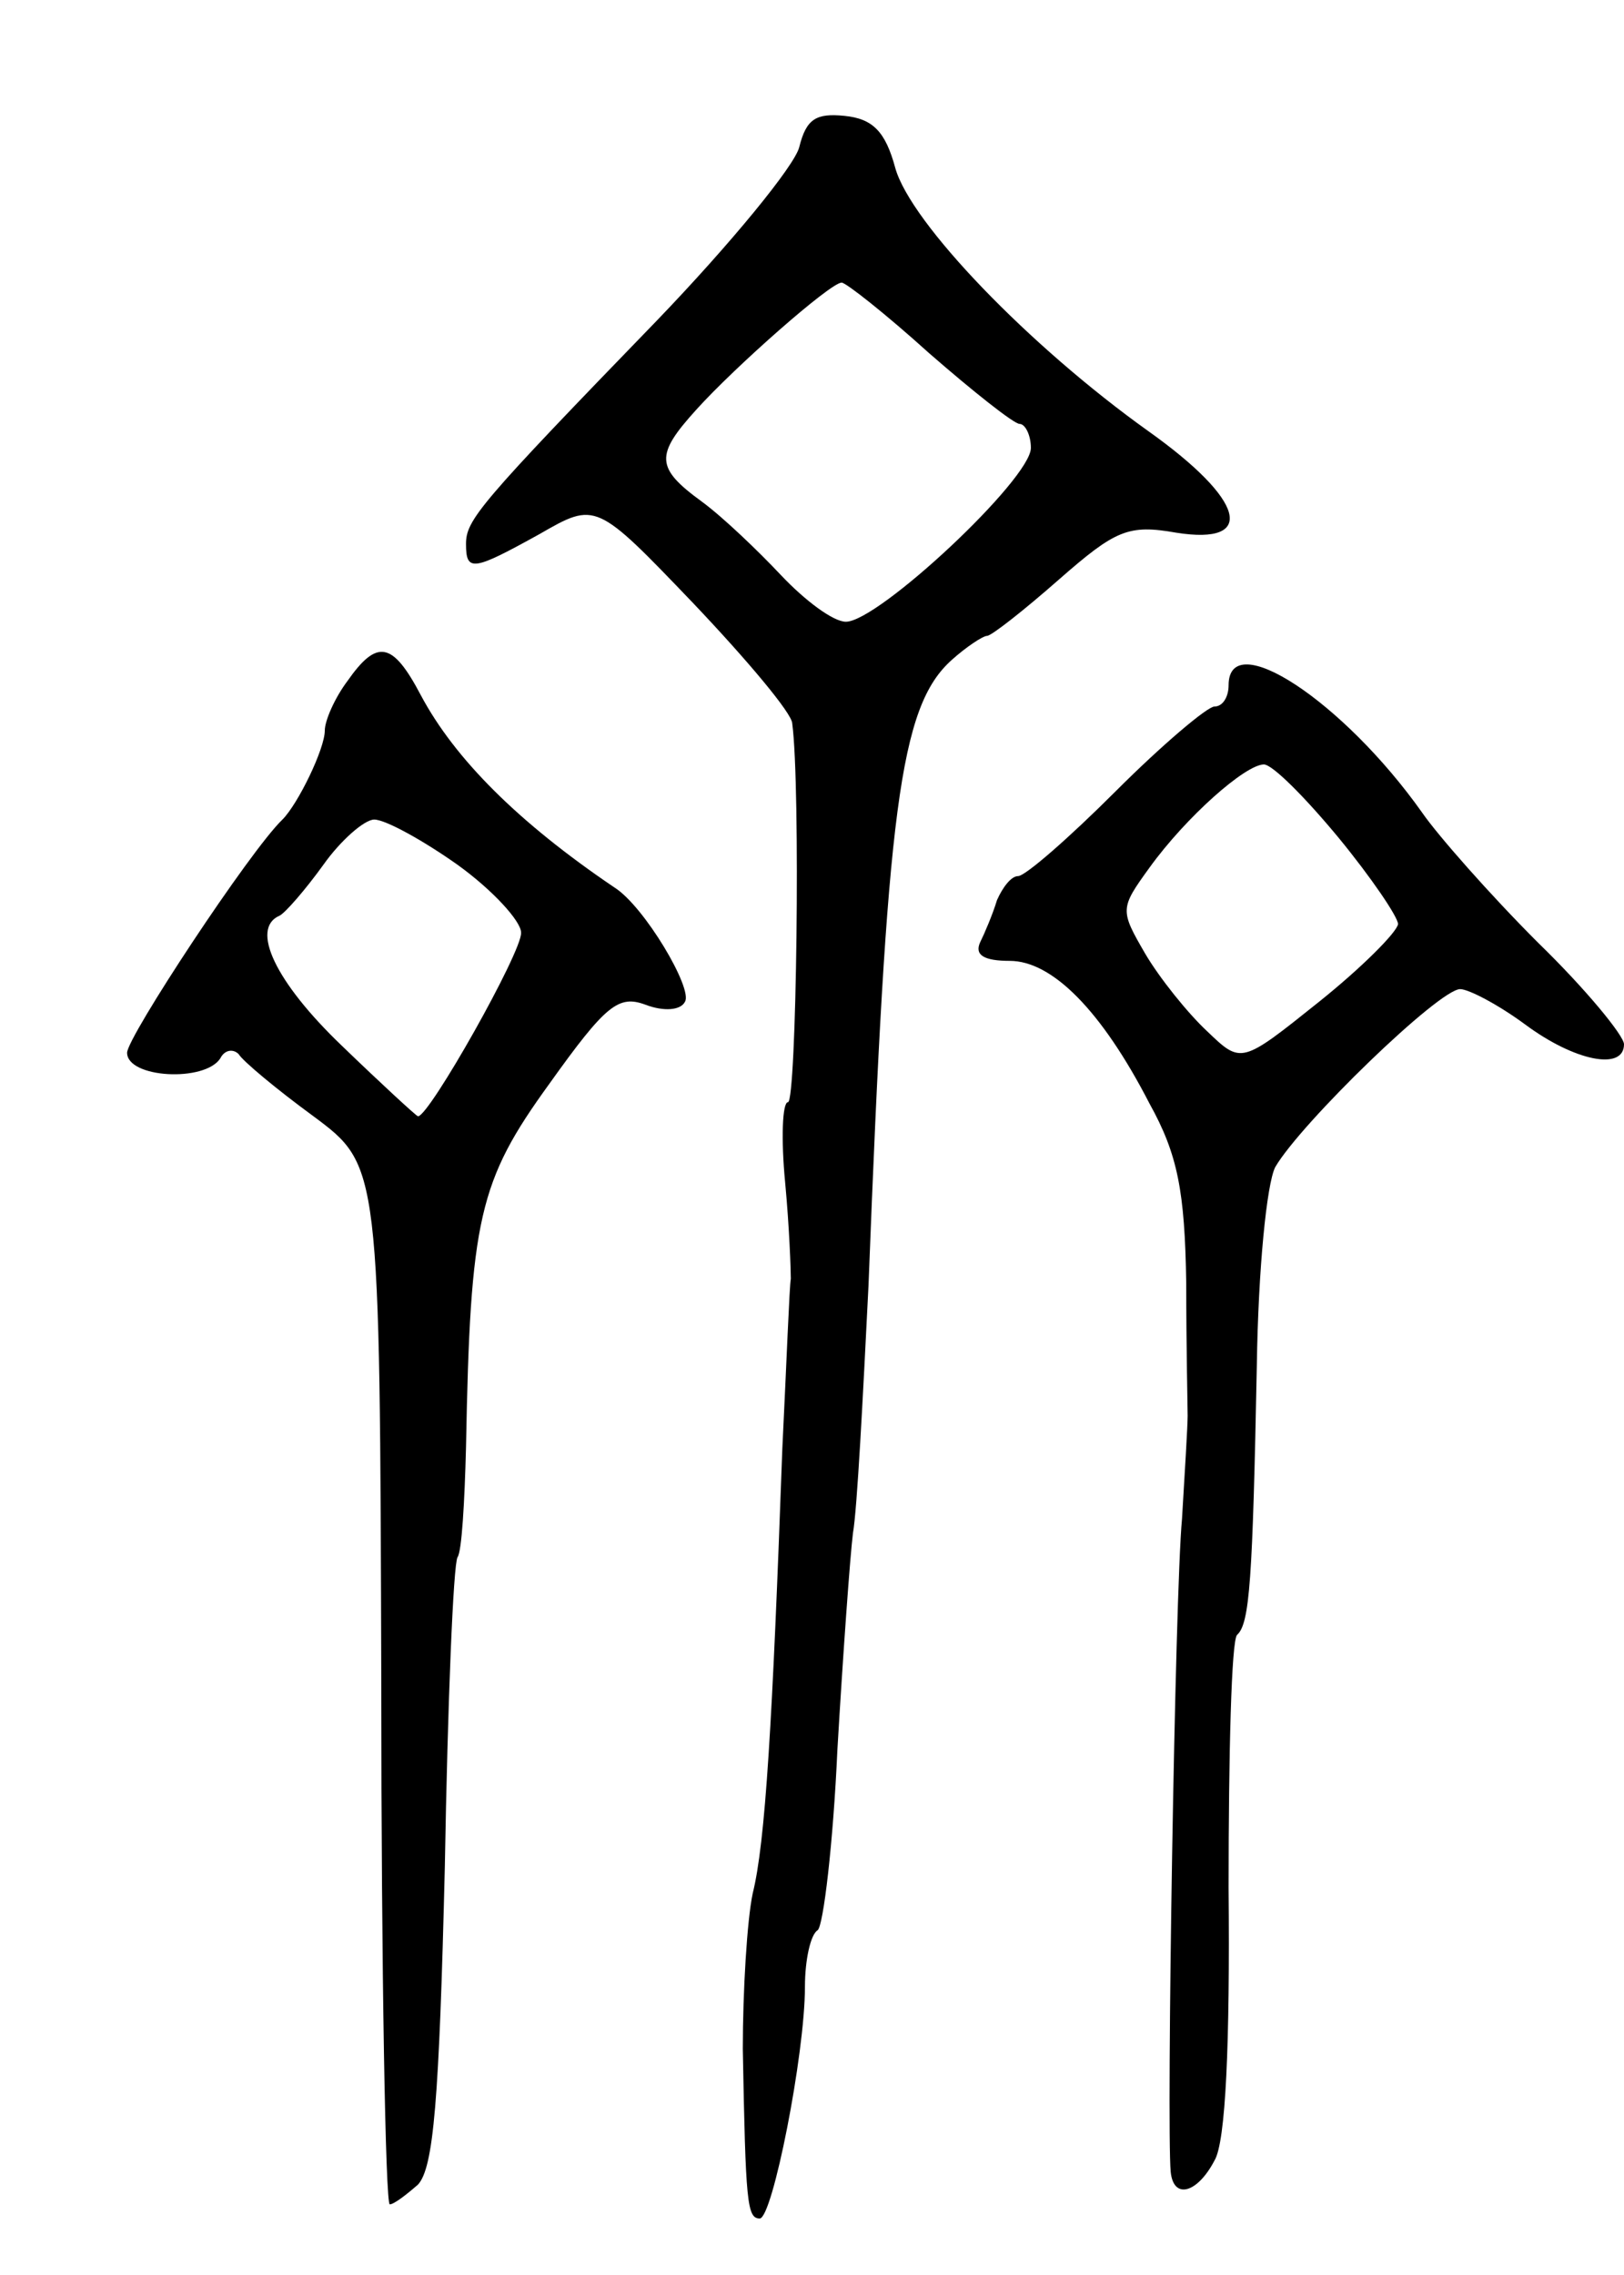
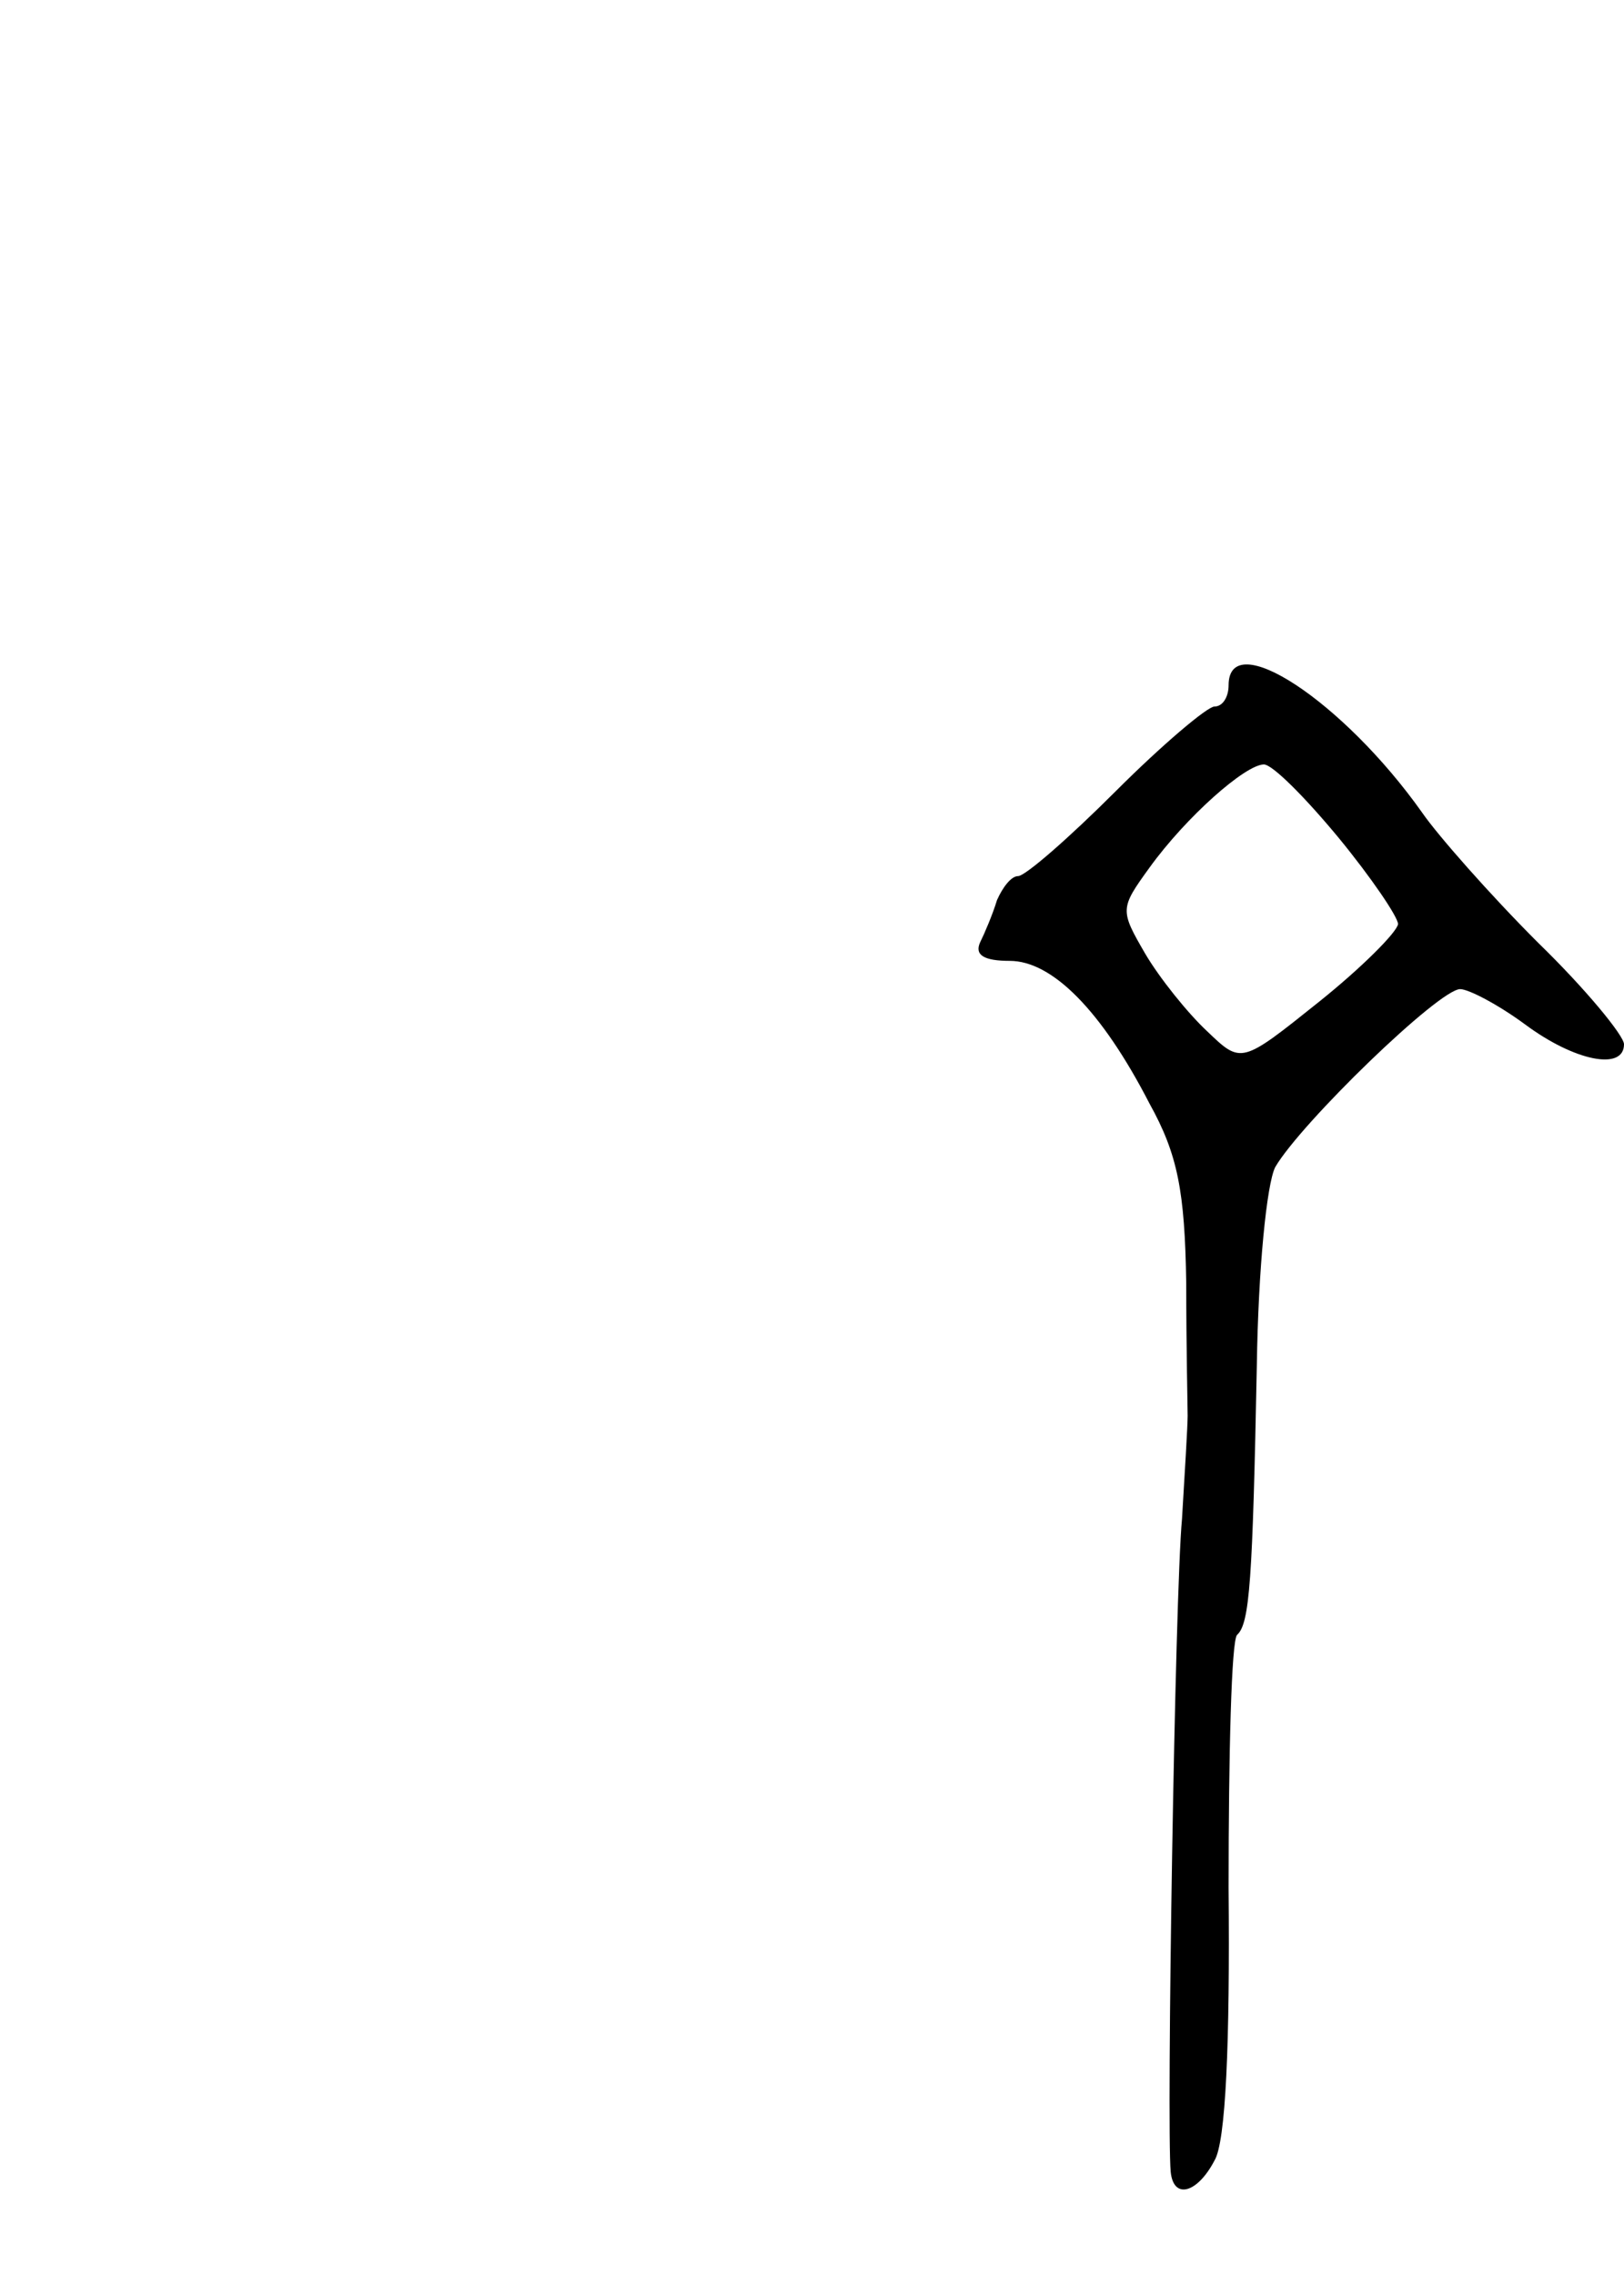
<svg xmlns="http://www.w3.org/2000/svg" version="1.0" width="115" height="161" viewBox="0 0 115 161">
  <g transform="translate(0,161) scale(0.1,-0.1)">
-     <path d="M566 1506 c-3 -13 -49 -69 -101 -123 -126 -130 -135 -141 -135 -158 0 -20 5 -19 52 7 40 23 40 23 109 -49 38 -40 70 -78 70 -85 6 -45 3 -268 -3 -268 -4 0 -5 -26 -2 -57 3 -32 4 -62 4 -68 -1 -5 -3 -59 -6 -120 -7 -194 -12 -279 -21 -315 -4 -19 -7 -69 -7 -110 2 -109 3 -120 12 -120 9 0 32 116 32 164 0 19 4 37 9 40 4 3 11 61 14 128 4 68 9 137 11 153 3 17 7 95 11 175 13 337 22 410 59 443 10 9 22 17 25 17 3 0 26 18 51 40 40 35 49 39 83 33 57 -9 49 23 -20 72 -84 60 -168 147 -179 186 -7 26 -16 35 -36 37 -20 2 -27 -2 -32 -22z m92 -146 c31 -27 60 -50 64 -50 4 0 8 -8 8 -17 0 -22 -108 -123 -131 -123 -9 0 -29 15 -46 33 -16 17 -41 41 -56 52 -33 24 -33 33 -4 65 27 30 95 90 103 90 3 0 31 -22 62 -50z" />
-     <path d="M246 1128 c-9 -12 -16 -28 -16 -35 0 -13 -19 -52 -30 -63 -23 -22 -110 -154 -110 -165 0 -18 55 -21 66 -4 3 6 9 7 13 3 3 -5 27 -25 53 -44 47 -35 47 -35 48 -402 0 -203 3 -368 6 -368 3 0 12 7 20 14 11 12 15 59 19 225 2 116 6 214 9 219 3 4 5 39 6 78 3 162 9 188 59 257 40 56 49 63 68 56 13 -5 25 -4 28 2 6 9 -29 68 -50 81 -68 46 -113 91 -137 136 -20 38 -31 40 -52 10z m78 -130 c25 -18 45 -40 45 -48 1 -13 -65 -130 -73 -130 -1 0 -26 23 -54 50 -47 45 -65 83 -44 92 4 2 18 18 31 36 12 17 29 32 36 32 8 0 35 -15 59 -32z" />
    <path d="M870 1125 c0 -8 -4 -15 -10 -15 -5 0 -37 -27 -70 -60 -33 -33 -64 -60 -69 -60 -5 0 -11 -8 -15 -17 -3 -10 -9 -24 -12 -30 -4 -9 3 -13 21 -13 30 0 65 -35 99 -101 20 -36 25 -62 26 -127 0 -45 1 -88 1 -94 0 -7 -2 -40 -4 -73 -5 -53 -11 -429 -8 -462 2 -20 19 -15 31 8 8 13 11 83 10 193 0 95 2 175 6 179 9 8 11 39 14 191 1 68 7 128 13 140 18 31 116 126 131 126 6 0 27 -11 46 -25 35 -26 70 -33 70 -14 0 6 -27 39 -61 72 -34 34 -71 76 -82 92 -56 79 -137 132 -137 90z m78 -108 c23 -28 42 -56 42 -61 -1 -6 -26 -31 -56 -55 -55 -44 -55 -44 -79 -21 -14 13 -34 38 -44 55 -18 31 -18 32 3 61 26 36 68 73 81 73 6 0 29 -23 53 -52z" />
  </g>
</svg>